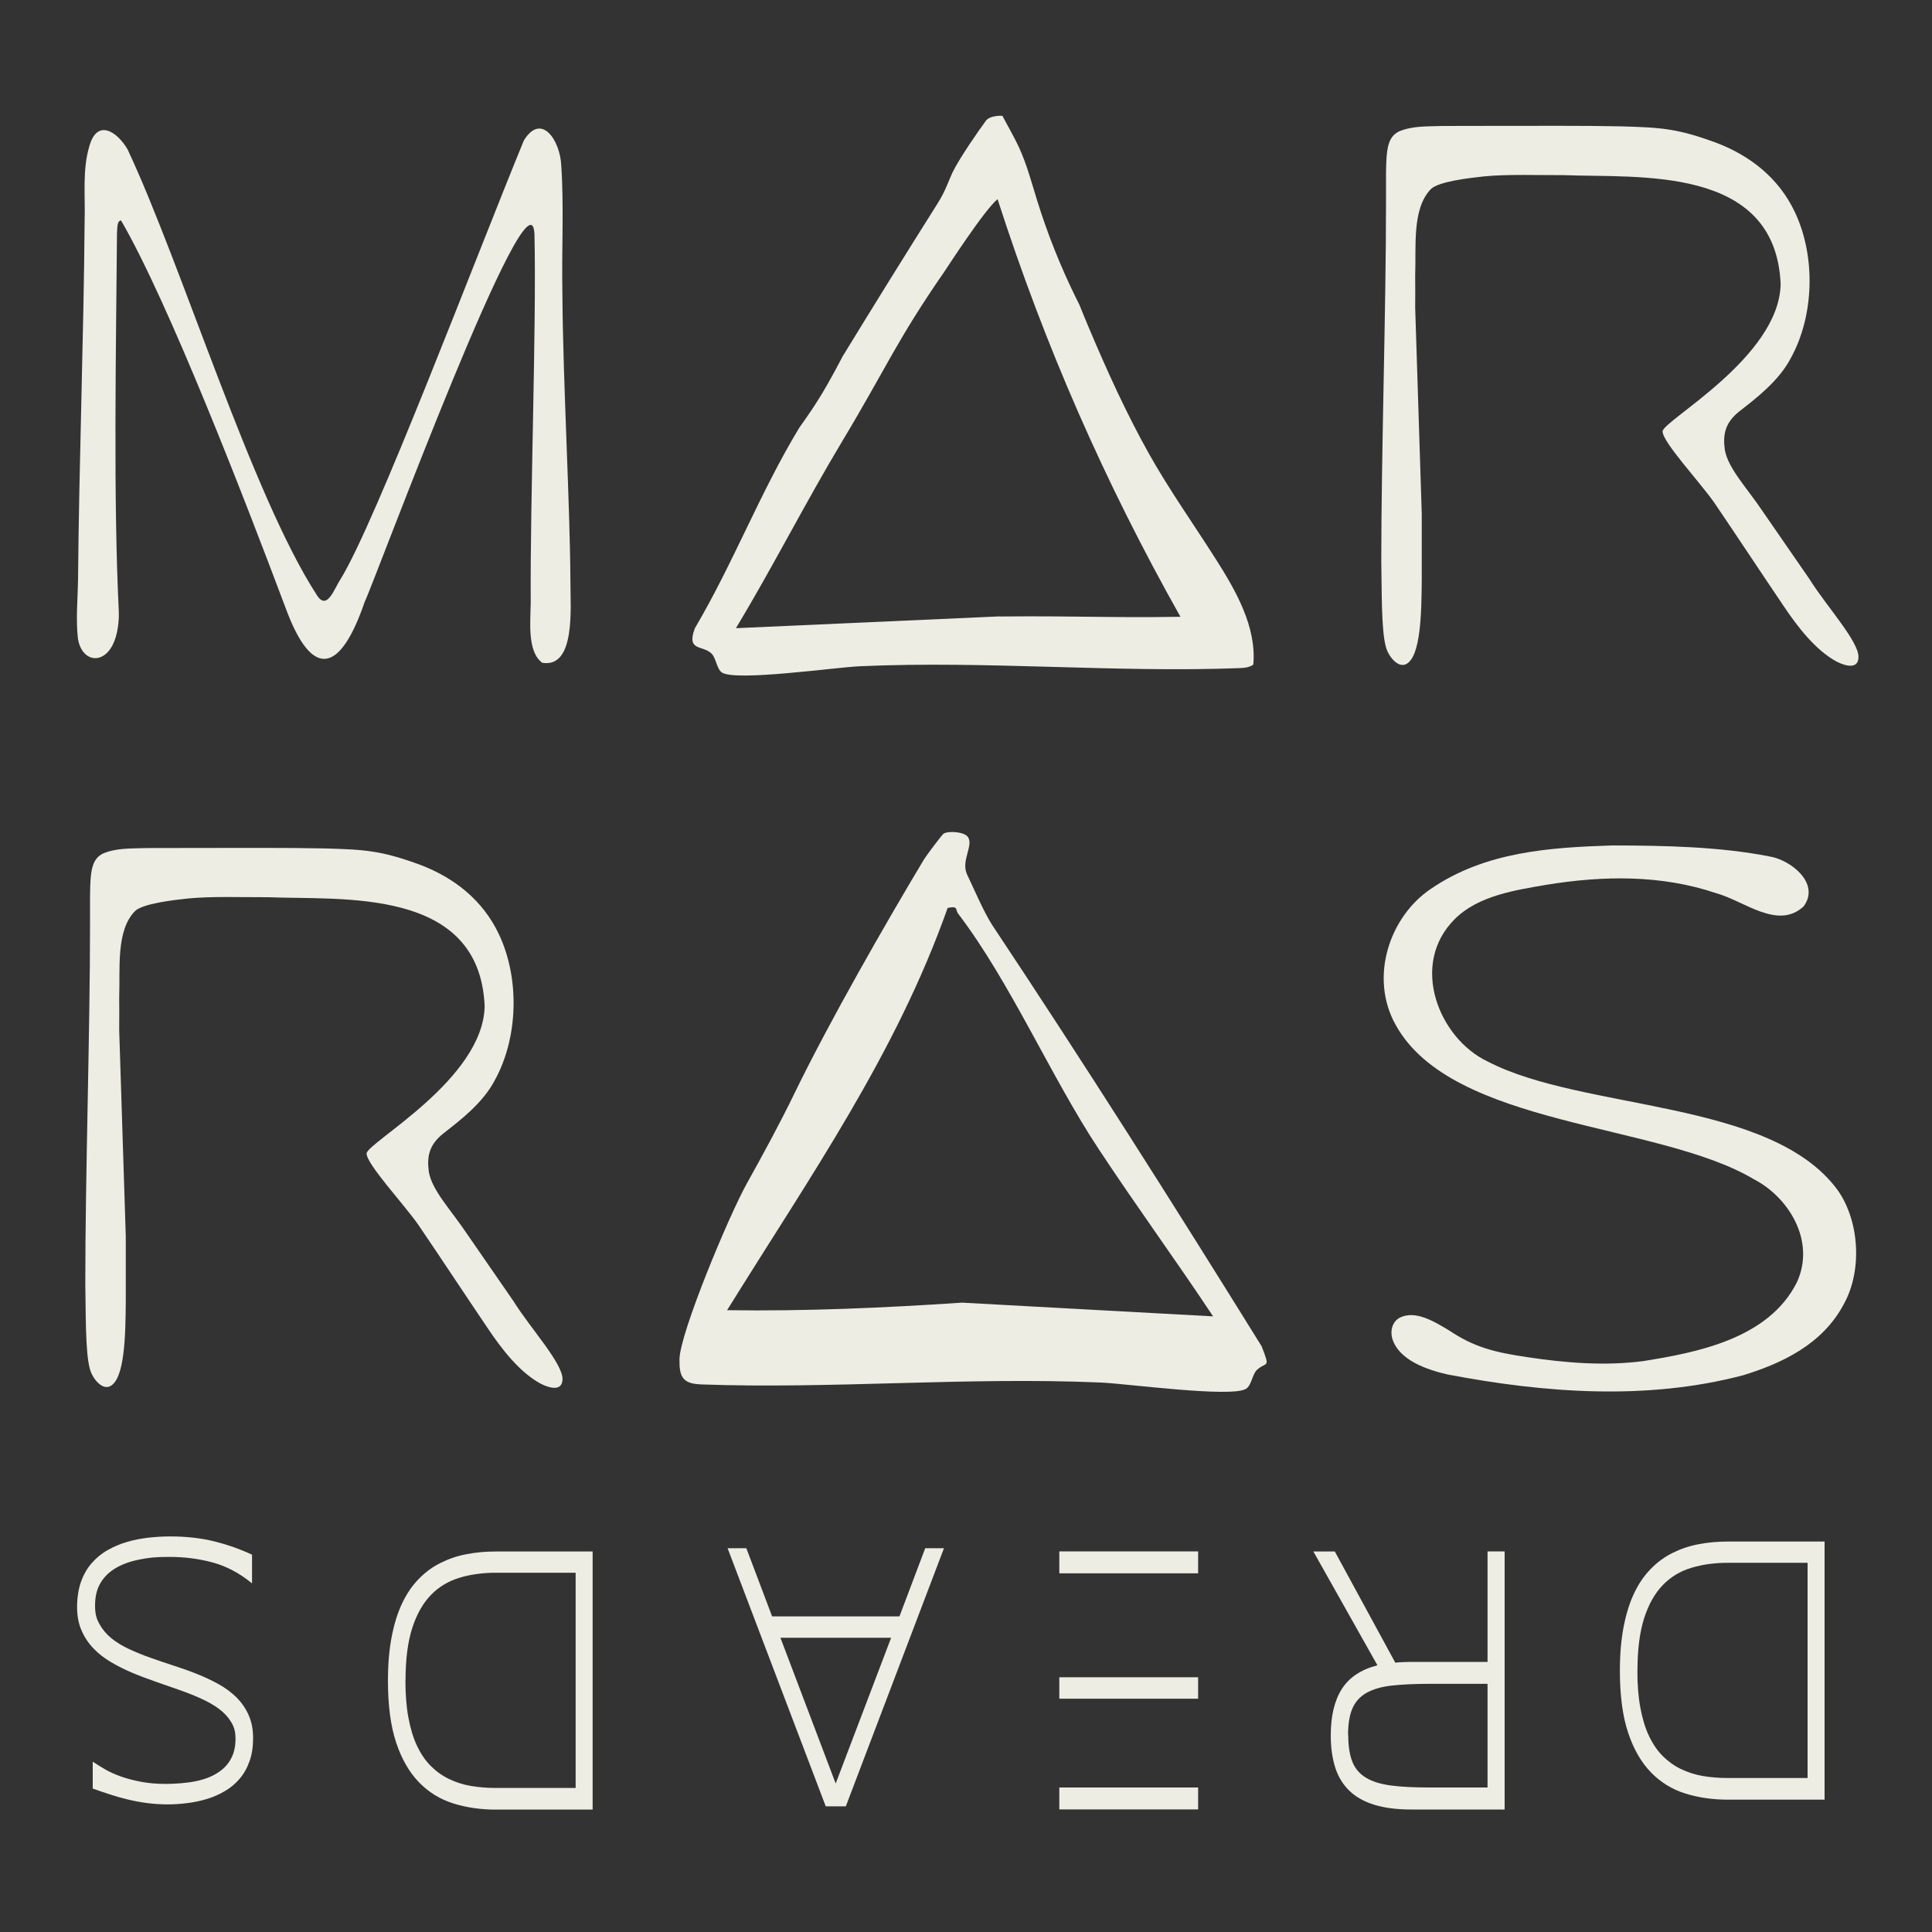
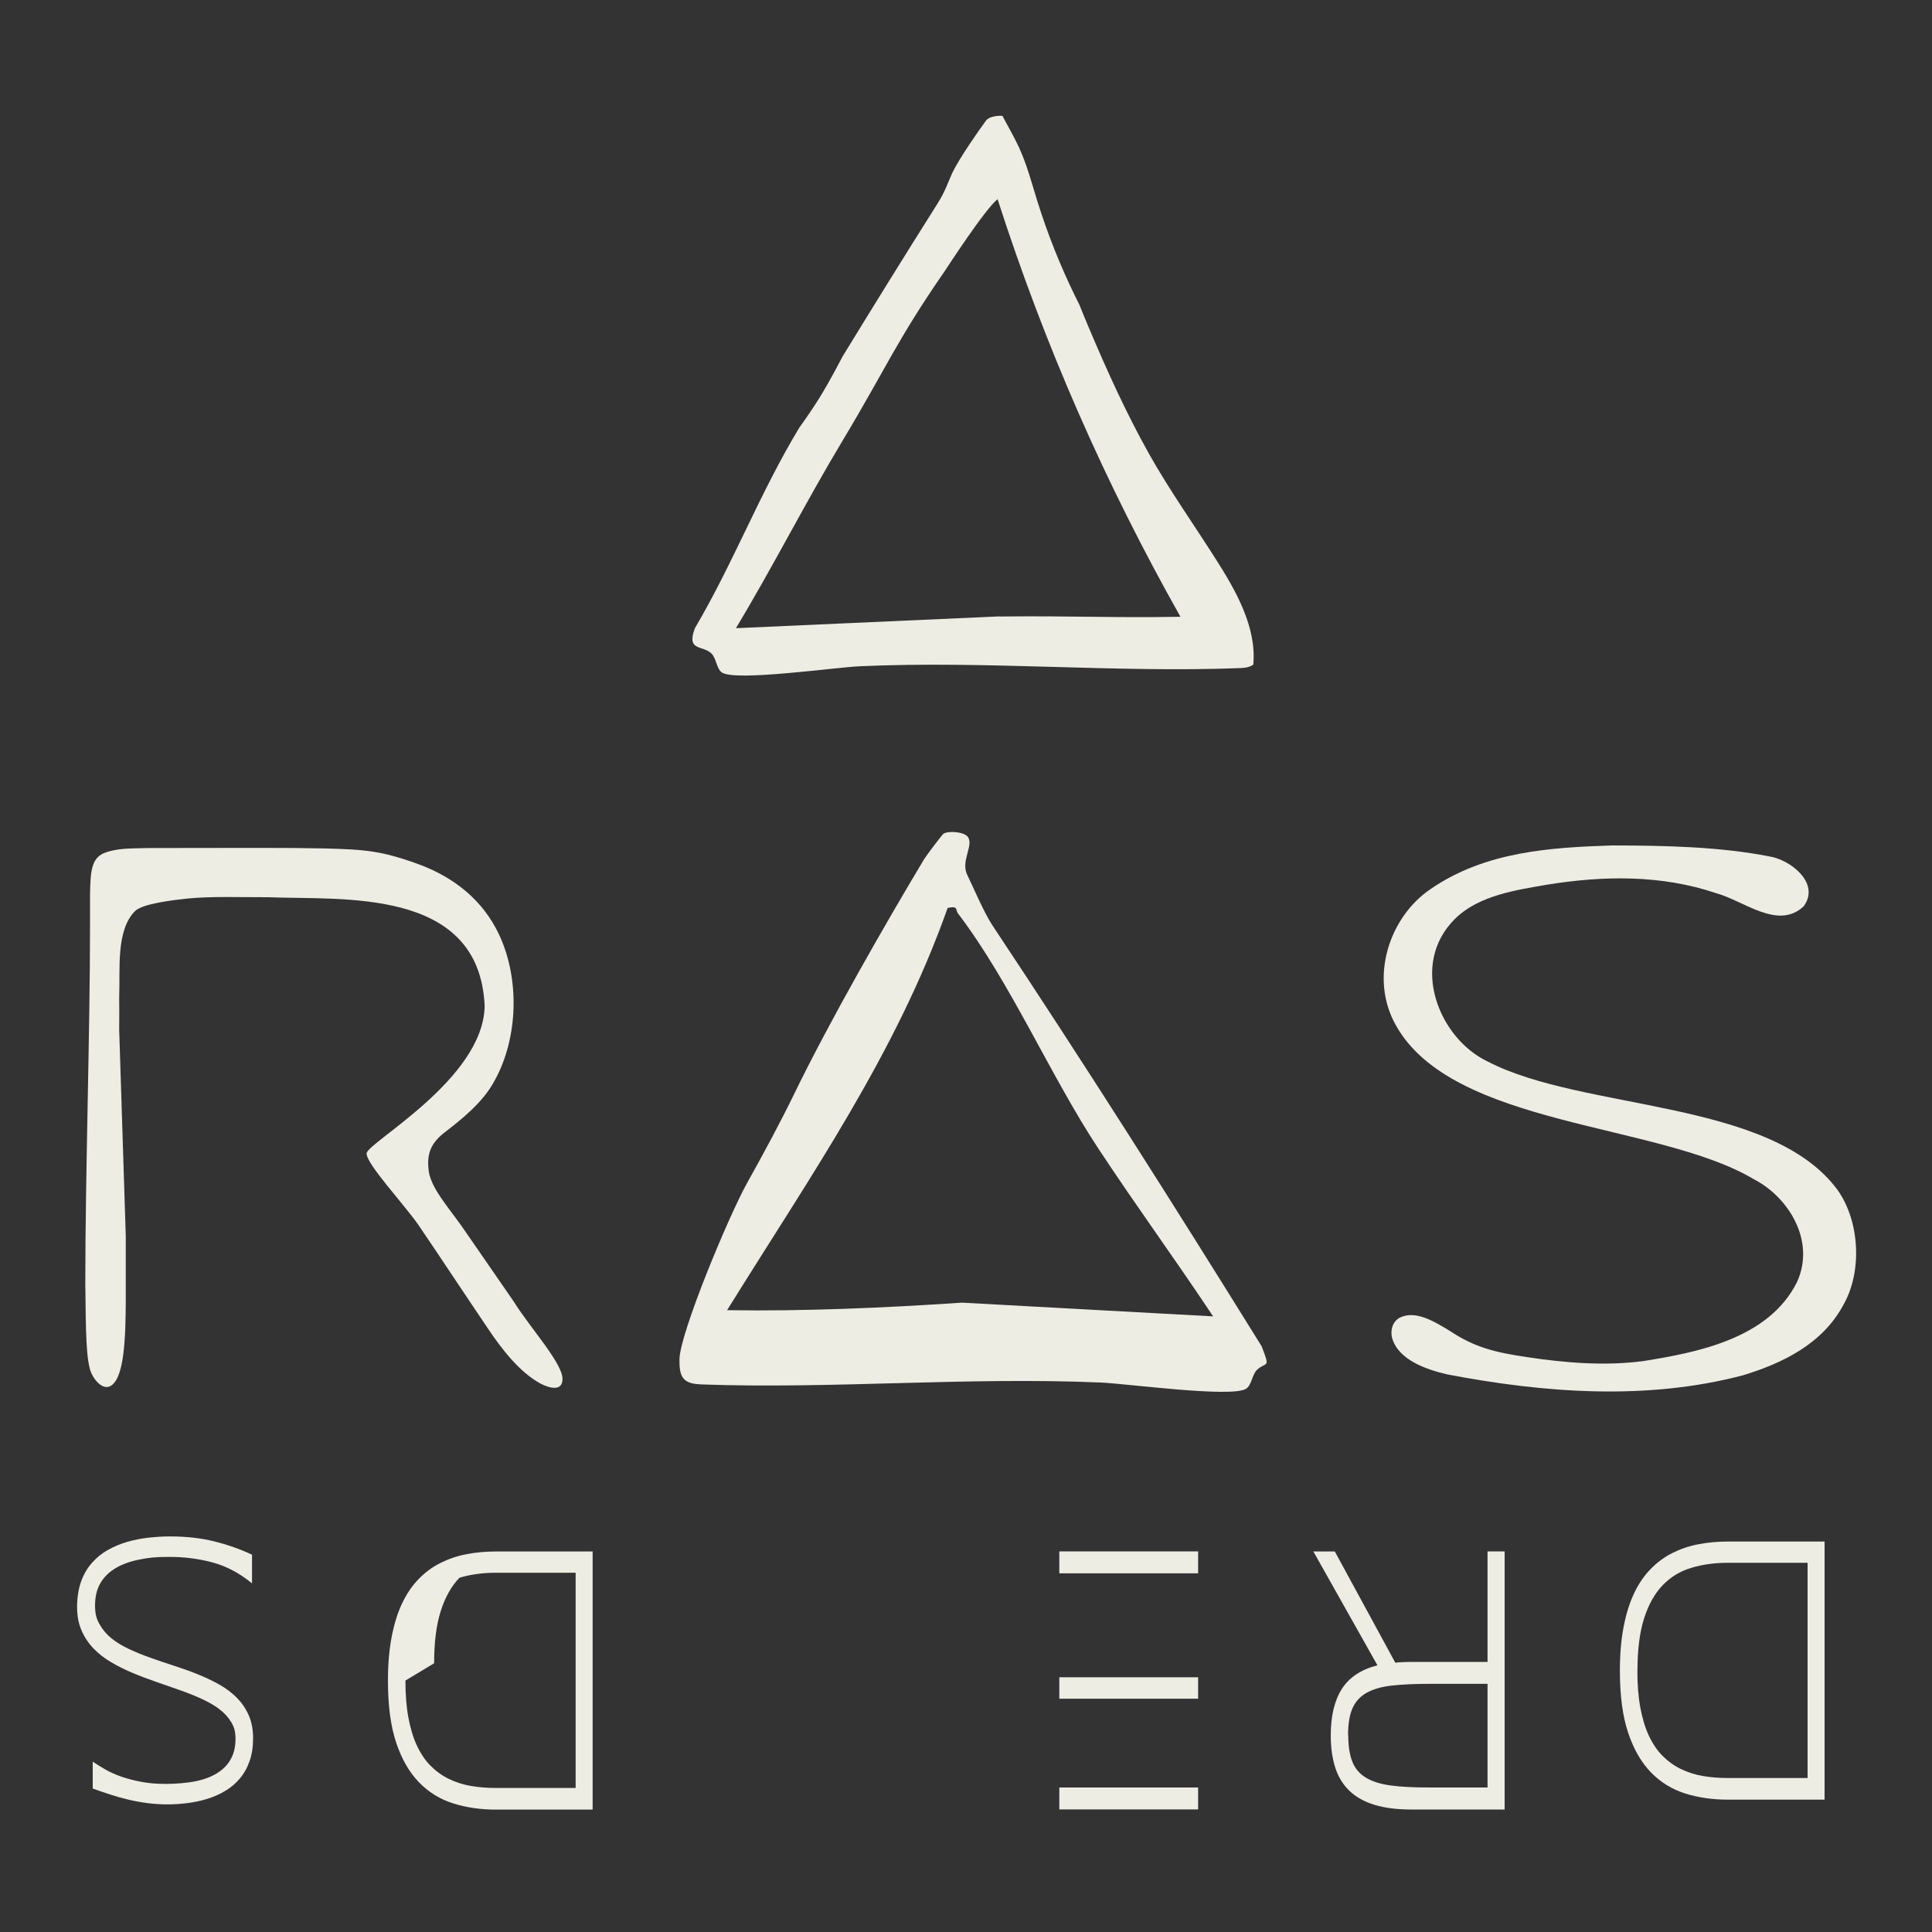
<svg xmlns="http://www.w3.org/2000/svg" viewBox="0 0 2000 2000" version="1.1" id="Layer_1">
  <rect x="0" y="0" width="2000" height="2000" fill="#333333" stroke="none" />
  <defs>
    <style>
      .st0 {
        fill: #edede4;
      }
    </style>
  </defs>
-   <path d="M560.8,685.7c-15.2-11.9-11.6-42.8-11.4-61.2-.7-110.5,6-283.3,3.9-381.4-2.6-82.5-165.7,359.5-175.8,380-24.5,71.8-53.7,82.9-81.9,6.1-41.2-109.7-120.8-315.9-170.3-401-4.6.4-3.7,9.2-4.2,12.9-1,119.8-3.8,277,1.8,389.8.7,11.3-1,26.4-6.3,36.8-11.1,21.4-32.6,16.5-36-7.2-2.2-20.3-.1-41.1.2-60.1.9-117,5.9-252.4,6.8-371.7.8-26-2.5-53.1,5-77.7,8.2-28.7,29-14.4,39.5,3.7,56.2,119.7,128.7,357.9,196,461.5,10.5,16.7,18.3-7.6,24.1-16.1,36.7-58.9,140.5-334.3,190.1-454.7,18.3-29.7,37.7.4,38.7,26,2.9,41.9.3,85.4,1.2,134.2.6,90.2,7.9,215.4,8.3,297.3,0,26.3,5.4,89-29.2,83.2l-.6-.4Z" class="st0" />
-   <path d="M1873.8,600.4c-16.4-23.7-33-47.8-48.9-70.8-16.3-24.4-36.1-44.7-39.4-64.1-2.1-15.9.3-27.9,15.1-39.7,17.2-13.4,41-31.5,53.3-55.2,24.1-43.8,25.9-104.8,4.3-150.7-17-36.2-47.1-58.9-81-71.9-40.8-15.1-57.5-16-99.2-17.2-41.3-.9-86.3-.4-129.3-.5-18.8,0-37.8,0-55.6.1-15.7.6-30.3-.3-44.5,5.5-12.4,5.8-13.5,18.9-13.8,43.8,0,10.1,0,19.7,0,30.5,0,111.2-4.9,257.5-4.9,371.1.6,26.7-.2,70.7,4.7,88.1,2.3,9.5,12.4,22.6,21.2,18,15-7.9,15.7-52.9,16-86.6v-57.7c0-3.6,0-7.3,0-11l-6.8-213.2c0-.6,0-1.1,0-1.7v-.3s0,0,0,0c0-10.6.2-21,0-30.2,0-.7,0-1.3,0-1.9,1.1-29.6-3.5-69,16.4-89.2,8.2-7.8,39.9-11.4,54.9-13,24.4-2.4,56.3-1.2,82.8-1.3,77,3.1,218.7-10.7,224.2,112.5v.6c-1.7,75.8-122.2,141.1-122.2,152.2s38.4,52.2,53.4,73.6c21.7,31.9,49.6,74.2,71.4,106.4,15,22.5,33.5,46.4,55.4,58.3,9.3,4.7,22.4,8.2,22.6-4.7.3-16.2-32.9-52.4-50.1-79.7Z" class="st0" />
  <path d="M1867.2,938.2c-26.8,24.9-61.3-5.5-90.7-13.6-56.9-19.2-116.9-18.2-175.5-8.7-31.6,5.5-70.4,11-94.9,35.4-47.5,47.1-16.5,123.6,33.8,147.5,98.9,51.5,292.9,38.8,362.3,133,23,32.3,25.7,84.1,6.4,118.4-22,41.6-64.3,61.2-103.9,73.4-100,26.4-205.8,18.4-306.4-.8-20.6-4.8-50.1-14.4-57-37.1-2.5-8.7.4-17.3,7.1-21.3,16.5-8.9,36.6,3.8,52.4,13.3,25.2,16.8,46.1,22.2,80.1,27.2,39.8,6,80.4,9.3,120.2,4.1,54.7-8.8,129.6-22.7,159.1-81.7,19.8-43.4-9.5-88.6-44.7-106.6-98.6-58.8-312.2-53.8-370.7-159.7-27.7-49.6-6.1-112.2,36.2-140.7,56.7-39,124.4-43,187.9-45.1,55.5.1,111.6,1.3,162.9,11.4,21,3.2,52.5,27.1,35.8,51l-.5.6Z" class="st0" />
  <path d="M1676.9,1729.5c0-17.1,1.3-32.3,3.9-45.6,2.6-13.3,6.2-24.9,10.9-34.7,4.7-9.9,10.4-18.2,17.2-25.1,6.7-6.9,14.2-12.4,22.5-16.5,8.2-4.1,17.2-7.2,26.8-9,9.7-1.9,19.8-2.8,30.4-2.8h100.2v267.2h-99.9c-15.9,0-30.7-2.1-44.4-6.4-13.7-4.3-25.5-11.6-35.5-21.9-10-10.3-17.9-24-23.6-41.1-5.7-17.1-8.5-38.4-8.5-64ZM1695,1729.4c0,14.5,1,27.4,3.1,38.5,2.1,11.2,5,20.9,8.9,29.1,3.9,8.2,8.6,15.2,14.1,20.7s11.8,10.1,18.8,13.5c7,3.4,14.6,5.9,22.8,7.3,8.2,1.4,16.9,2.1,26.2,2.1h82.3v-222.8h-82.3c-13.9,0-26.5,1.7-38,5.2-11.5,3.4-21.4,9.4-29.6,17.9-8.2,8.5-14.7,19.9-19.3,34.3-4.6,14.3-6.9,32.4-6.9,54.2Z" class="st0" />
  <path d="M1539.9,1720.3v-114.3h17.7v267.2h-96.6c-14.8,0-27.4-1.6-38-4.8-10.5-3.2-19.2-8-25.9-14.4s-11.7-14.4-14.8-24c-3.1-9.6-4.7-20.8-4.7-33.6,0-20,3.8-35.9,11.4-47.9,7.6-12,19.9-20.2,36.9-24.6l-66.3-117.8h22.2l62.6,115.1c2.6-.3,5.3-.5,8.1-.6,2.7-.1,5.6-.2,8.5-.2h79ZM1395.7,1796.4c0,11.4,1.5,20.6,4.4,27.7,2.9,7.1,7.7,12.5,14.3,16.4,6.6,3.9,15.2,6.5,25.9,7.9,10.7,1.4,23.8,2,39.4,2h60.2v-107.3h-59.7c-15.6,0-28.7.6-39.5,1.8-10.7,1.2-19.5,3.8-26.2,7.6-6.7,3.8-11.5,9.2-14.5,16.1-3,6.9-4.5,16.2-4.5,27.7Z" class="st0" />
  <g>
    <rect height="22.7" width="143.7" y="1850.4" x="1096.6" class="st0" />
    <rect height="22.2" width="143.7" y="1736.3" x="1096.6" class="st0" />
    <rect height="22.7" width="143.7" y="1606" x="1096.6" class="st0" />
  </g>
-   <path d="M772.6,1602.7l26.7,70.6h131.8l26.7-70.6h19.4l-101.6,267.2h-20.8l-101.6-267.2h19.4ZM865.1,1846.3l57.4-150.9h-114.6l57.2,150.9Z" class="st0" />
-   <path d="M401.6,1739.8c0-17.1,1.3-32.3,3.9-45.6,2.6-13.3,6.2-24.9,10.9-34.7,4.7-9.9,10.4-18.2,17.2-25.1,6.7-6.9,14.2-12.4,22.5-16.5,8.2-4.1,17.2-7.2,26.8-9,9.7-1.9,19.8-2.8,30.4-2.8h100.2v267.2h-99.9c-15.9,0-30.7-2.1-44.4-6.4-13.7-4.3-25.5-11.6-35.5-21.9-10-10.3-17.9-24-23.6-41.1-5.7-17.1-8.5-38.4-8.5-64ZM419.7,1739.7c0,14.5,1,27.4,3.1,38.5,2.1,11.2,5,20.9,8.9,29.1,3.9,8.2,8.6,15.2,14.1,20.7,5.6,5.6,11.8,10.1,18.8,13.5s14.6,5.9,22.8,7.3c8.2,1.4,16.9,2.1,26.2,2.1h82.3v-222.8h-82.3c-13.9,0-26.5,1.7-38,5.2s-21.4,9.4-29.6,17.9c-8.2,8.5-14.7,19.9-19.3,34.3-4.6,14.3-6.9,32.4-6.9,54.2Z" class="st0" />
+   <path d="M401.6,1739.8c0-17.1,1.3-32.3,3.9-45.6,2.6-13.3,6.2-24.9,10.9-34.7,4.7-9.9,10.4-18.2,17.2-25.1,6.7-6.9,14.2-12.4,22.5-16.5,8.2-4.1,17.2-7.2,26.8-9,9.7-1.9,19.8-2.8,30.4-2.8h100.2v267.2h-99.9c-15.9,0-30.7-2.1-44.4-6.4-13.7-4.3-25.5-11.6-35.5-21.9-10-10.3-17.9-24-23.6-41.1-5.7-17.1-8.5-38.4-8.5-64ZM419.7,1739.7c0,14.5,1,27.4,3.1,38.5,2.1,11.2,5,20.9,8.9,29.1,3.9,8.2,8.6,15.2,14.1,20.7,5.6,5.6,11.8,10.1,18.8,13.5s14.6,5.9,22.8,7.3c8.2,1.4,16.9,2.1,26.2,2.1h82.3v-222.8h-82.3c-13.9,0-26.5,1.7-38,5.2c-8.2,8.5-14.7,19.9-19.3,34.3-4.6,14.3-6.9,32.4-6.9,54.2Z" class="st0" />
  <path d="M95.9,1823.6c3.7,2.5,7.9,5.1,12.7,7.9,4.8,2.8,10.3,5.3,16.5,7.5,6.2,2.2,13.1,4,20.9,5.5,7.7,1.5,16.3,2.2,25.7,2.2s21.6-.9,30.5-2.7c8.9-1.8,16.5-4.6,22.6-8.5,6.2-3.8,10.9-8.6,14.1-14.5,3.3-5.8,4.9-12.8,4.9-20.8s-1.5-12.6-4.6-17.7c-3.1-5.1-7.2-9.5-12.4-13.4-5.2-3.9-11.4-7.4-18.4-10.6-7-3.2-14.5-6.2-22.3-8.9-7.9-2.8-16-5.6-24.3-8.5-8.3-2.9-16.4-5.9-24.3-9.2-7.9-3.3-15.3-7-22.3-11.1-7-4.1-13.1-8.8-18.4-14.3-5.2-5.4-9.4-11.7-12.4-18.7-3.1-7-4.6-15.1-4.6-24.3s1.4-18.7,4.1-26.2c2.7-7.5,6.4-13.9,11.1-19.2,4.7-5.4,10.1-9.9,16.4-13.4,6.3-3.6,12.9-6.4,20.1-8.5,7.1-2.1,14.5-3.5,22-4.4,7.6-.8,15-1.3,22.4-1.3,16.9,0,32.1,1.7,45.8,5.1,13.7,3.4,26.8,8,39.2,13.8v29.7c-12.8-10.5-26.3-17.7-40.6-21.6-14.3-3.9-29.3-5.8-45-5.8s-21.4.9-30.8,2.7c-9.4,1.8-17.6,4.7-24.4,8.7-6.9,4-12.2,9.1-16,15.5-3.8,6.3-5.7,14.1-5.7,23.3s1.5,13.9,4.6,19.4c3.1,5.6,7.2,10.5,12.4,14.7,5.2,4.2,11.3,7.9,18.4,11.2,7,3.2,14.4,6.3,22.2,9,7.8,2.8,15.9,5.5,24.2,8.2,8.3,2.7,16.4,5.5,24.2,8.7,7.8,3.1,15.2,6.6,22.2,10.5,7,3.9,13.1,8.5,18.4,13.7,5.2,5.3,9.4,11.3,12.4,18.2,3.1,6.9,4.6,14.8,4.6,23.9s-1.2,16.9-3.7,23.8c-2.4,6.9-5.8,12.9-10.1,18-4.3,5.1-9.3,9.3-15,12.7-5.7,3.4-11.9,6.2-18.4,8.2-6.5,2-13.3,3.5-20.4,4.4-7.1.9-14,1.4-20.9,1.4s-14.7-.5-21.4-1.4c-6.7-.9-13.2-2.1-19.5-3.6-6.3-1.5-12.4-3.2-18.4-5.2-6-1.9-12-4-18.2-6.2v-28Z" class="st0" />
  <path d="M532.2,1347.9c-16.4-23.7-33-47.8-48.9-70.8-16.3-24.4-36.1-44.7-39.4-64.1-2.1-15.9.3-27.9,15.1-39.7,17.2-13.4,41-31.5,53.3-55.2,24.1-43.8,25.9-104.8,4.3-150.7-17-36.2-47.1-58.9-81-71.9-40.8-15.1-57.5-16-99.2-17.2-41.3-.9-86.3-.4-129.3-.5-18.8,0-37.8,0-55.6.1-15.7.6-30.3-.3-44.5,5.5-12.4,5.8-13.5,18.9-13.8,43.8,0,10.1,0,19.7,0,30.5,0,111.2-4.9,257.5-4.9,371.1.6,26.7-.2,70.7,4.7,88.1,2.3,9.5,12.4,22.6,21.2,18,15-7.9,15.7-52.9,16-86.6v-57.7c0-3.6,0-7.3,0-11l-6.8-213.2c0-.6,0-1.1,0-1.7v-.3s0,0,0,0c0-10.6.2-21,0-30.2,0-.7,0-1.3,0-1.9,1.1-29.6-3.5-69,16.4-89.2,8.2-7.8,39.9-11.4,54.9-13,24.4-2.4,56.3-1.2,82.8-1.3,77,3.1,218.7-10.7,224.2,112.5v.6c-1.7,75.8-122.2,141.1-122.2,152.2s38.4,52.2,53.4,73.6c21.7,31.9,49.6,74.2,71.4,106.4,15,22.5,33.5,46.4,55.4,58.3,9.3,4.7,22.4,8.2,22.6-4.7.3-16.2-32.9-52.4-50.1-79.7Z" class="st0" />
  <path d="M1258.9,579.3c-23.2-36.6-48.2-71.7-69.5-109.6-23.5-42-43.3-85.6-62-129.9-3.4-8.1-6.8-16.2-10-24.3-1.3-2.6-2.6-5.2-3.9-7.8-15.9-32.4-29.2-65.8-39.9-100.3-5.8-18.7-10.8-37.8-19.1-55.6-5.1-10.9-11.2-21.2-16.8-31.9-6.3-.4-14.1,1.2-16.8,4.7-6.6,8.8-28.1,39.6-35,54.2-4.2,9-7,18.6-15.3,31.8-33.2,52.6-65.9,105.3-98.3,158.3-10.1,19.3-20.5,38.4-32.8,56.5-4,5.9-8,11.7-12.1,17.4-40.9,67.6-67.9,139.4-108.1,207.6-9,24.2,8.1,17.1,17.3,26.2,4.8,4.7,5.4,16.3,10.9,19.7,15,9.2,117.4-5.5,142.4-6.6,132.4-5.9,264.3,6.9,394.1,1.9,6.1-.2,10.4-1.4,13.4-3.6,3.6-39-18.3-76.9-38.6-108.9ZM1034.4,638.1l-272.6,12.2c38.4-63.6,72-130.2,110.3-193.9,45.1-75.1,55.9-103.5,105.3-174.9,2.6-3.8,42.2-65.1,55.3-75.3,48.9,152,111.4,294,189.3,432.3-73.8,1.2-107.1-1.1-187.6-.3Z" class="st0" />
  <path d="M724.5,1433.1c136.8,5,275.8-7.9,415.2-1.9,26.3,1.1,134.3,15.8,150,6.6,5.9-3.4,6.5-15,11.5-19.7,9.7-9.1,14.3-.3,4.8-24.5-91-146.6-183.1-292-278.8-435.9-8.8-13.3-21.4-43-25.9-52-7.2-14.6,7.3-30.8.4-39.6-4-5-19.4-6.2-24.8-3.2-1.5.8-18.2,23.1-20.3,26.6-39.6,66-97.7,167.3-134,242-15,30.9-32.5,63.2-49.3,93.3-18.9,33.9-69.3,154.8-69.9,182.1-.3,17.2,2.7,25.4,21,26.1ZM752.7,1356.3c85.7-138.3,174.5-264.4,228.3-416.4,11.5-2.4,7.8,1.9,10.7,5.7,54.4,71.4,95.9,168.6,145.5,243.7,42.1,63.7,76.3,109.8,118.6,173.4l-259.9-14.2c-80.9,5.4-162.1,9-243.2,7.8Z" class="st0" />
</svg>